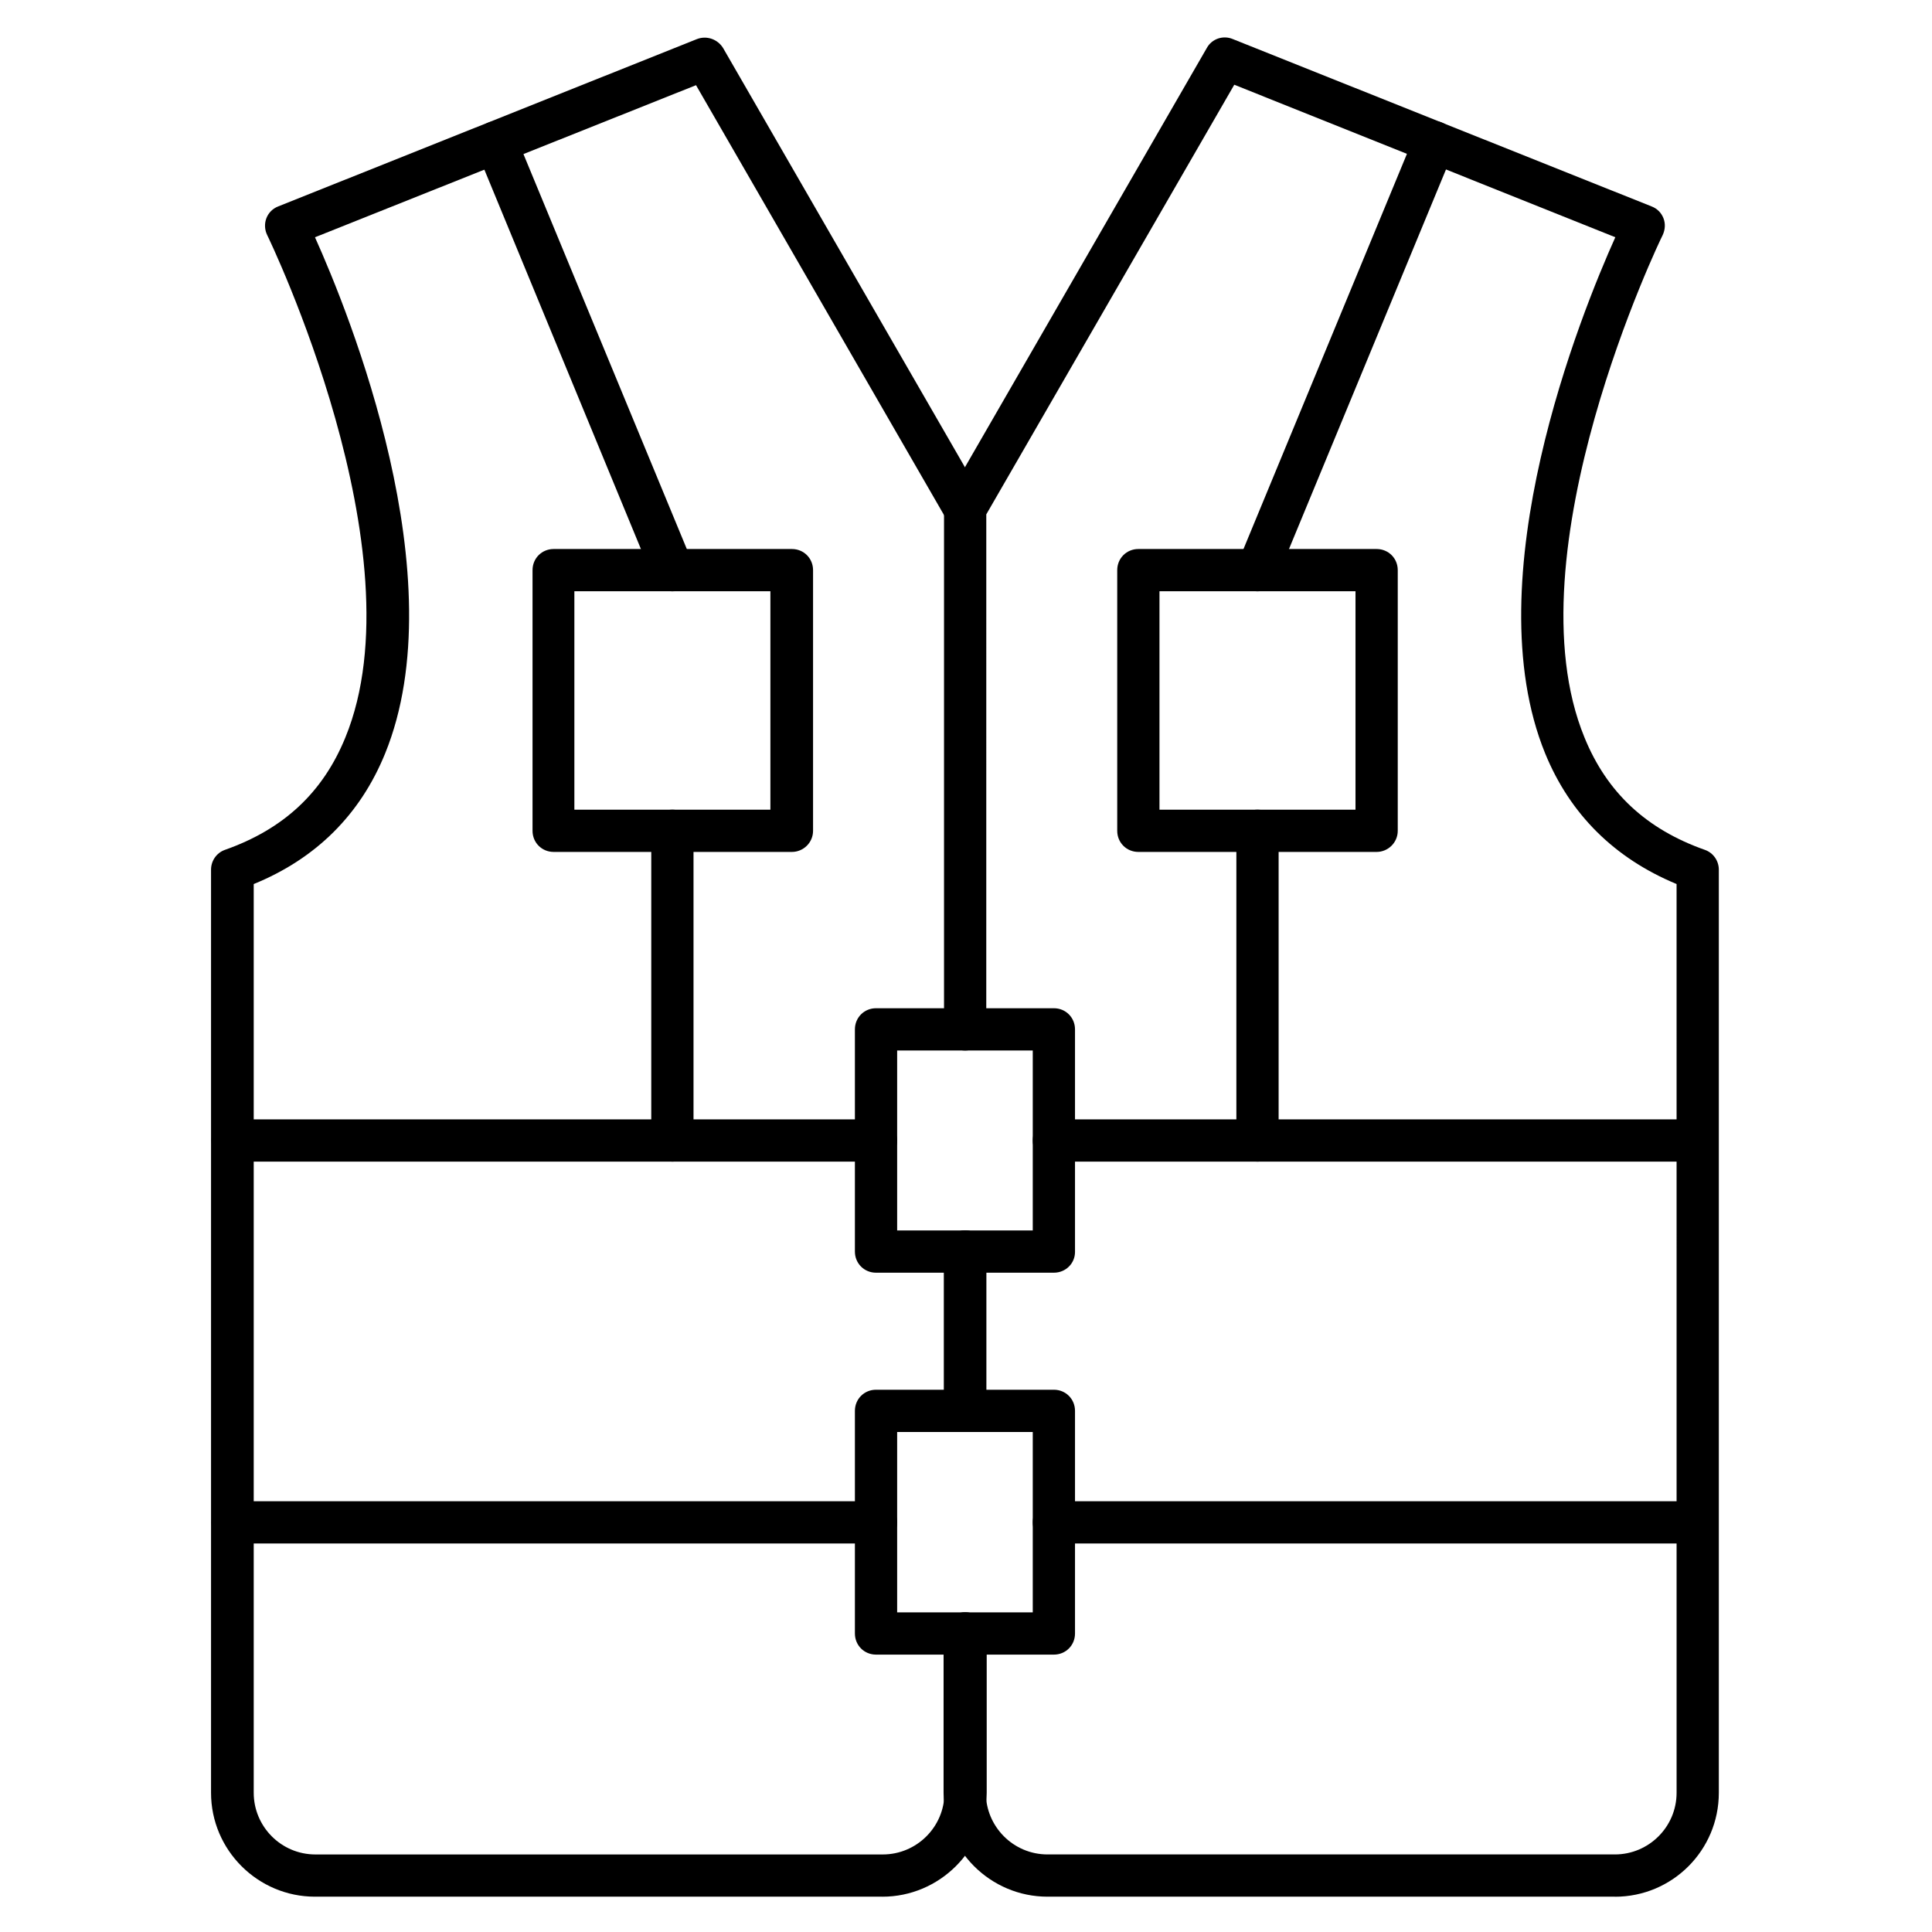
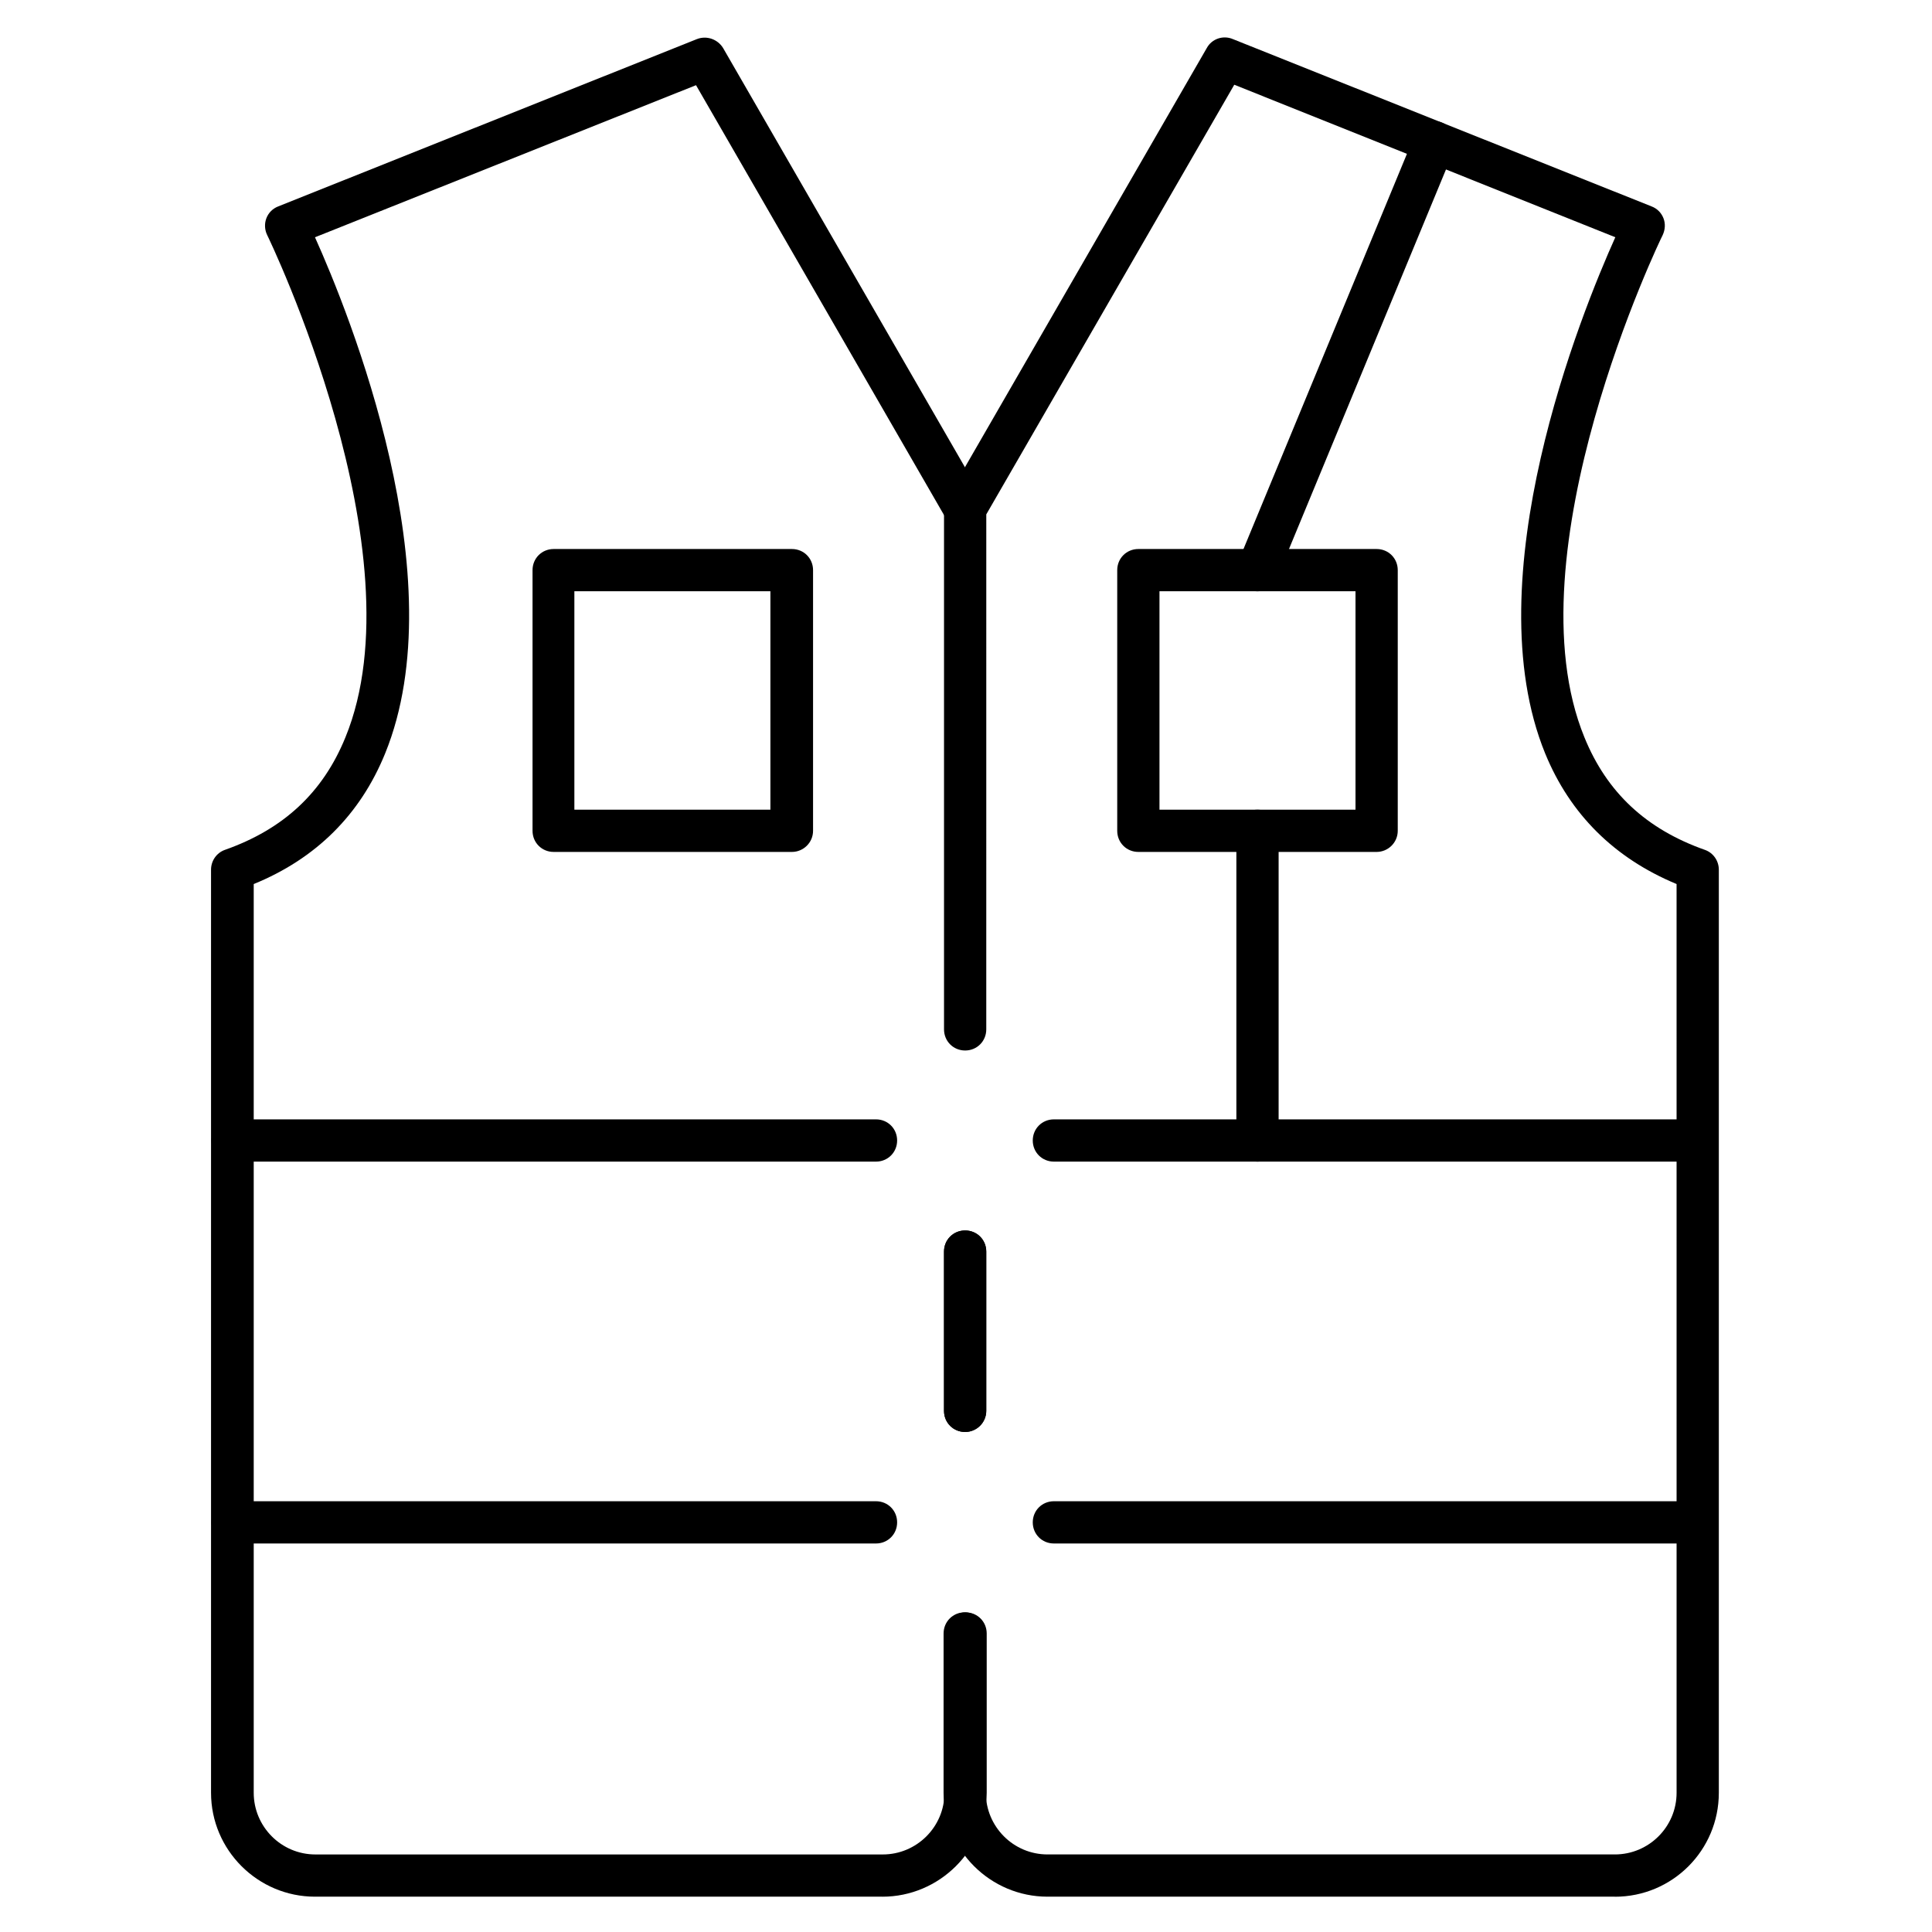
<svg xmlns="http://www.w3.org/2000/svg" fill="#000000" width="800px" height="800px" version="1.1" viewBox="144 144 512 512">
  <g>
    <path d="m571.96 646.64h-150.36c-15.113 0-27.543-12.316-27.543-27.543l0.004-42.207c0-3.137 2.465-5.598 5.598-5.598 3.137 0 5.598 2.465 5.598 5.598v42.207c0 8.957 7.277 16.348 16.348 16.348h150.36c8.957 0 16.348-7.277 16.348-16.348l-0.004-240.82c-16.457-6.828-28.215-18.473-34.82-34.594-18.922-46.352 9.516-116.66 18.586-136.81l-100.98-40.418-65.719 113.86-0.004 136.48c0 3.137-2.465 5.598-5.598 5.598-3.137 0-5.598-2.465-5.598-5.598v-137.93c0-1.008 0.223-1.902 0.785-2.801l68.852-119.34c1.344-2.465 4.367-3.469 6.941-2.352l110.95 44.336c1.457 0.559 2.574 1.68 3.137 3.137 0.559 1.457 0.449 3.023-0.223 4.477-0.449 0.785-40.754 84.305-20.711 133.12 5.934 14.555 16.348 24.293 31.906 29.781 2.238 0.785 3.695 2.91 3.695 5.262v244.63c0 15.223-12.316 27.539-27.543 27.539zm-172.19-123.15c-3.137 0-5.598-2.465-5.598-5.598v-42.207c0-3.137 2.465-5.598 5.598-5.598 3.137 0 5.598 2.465 5.598 5.598v42.207c0 3.133-2.574 5.598-5.598 5.598z" />
    <path d="m377.83 646.64h-150.36c-15.113 0-27.543-12.316-27.543-27.543v-244.62c0-2.352 1.457-4.477 3.695-5.262 15.562-5.484 25.973-15.227 31.906-29.781 20.043-48.812-20.262-132.22-20.711-133.12-0.672-1.344-0.785-3.023-0.223-4.477 0.559-1.457 1.68-2.574 3.137-3.137l110.95-44.336c2.574-1.008 5.484 0 6.941 2.352l68.855 119.35c1.566 2.688 0.672 6.047-2.016 7.613-2.688 1.566-6.047 0.672-7.613-2.016l-66.395-115.09-100.98 40.305c9.07 20.152 37.504 90.352 18.586 136.81-6.606 16.234-18.359 27.879-34.82 34.594v240.82c0 8.957 7.277 16.348 16.348 16.348h150.36c8.957 0 16.348-7.277 16.348-16.348l-0.004-42.207c0-3.137 2.465-5.598 5.598-5.598 3.137 0 5.598 2.465 5.598 5.598v42.207c-0.113 15.227-12.539 27.543-27.652 27.543zm21.941-123.15c-3.137 0-5.598-2.465-5.598-5.598v-42.207c0-3.137 2.465-5.598 5.598-5.598 3.137 0 5.598 2.465 5.598 5.598v42.207c0 3.133-2.574 5.598-5.598 5.598z" />
-     <path d="m423.29 481.28h-47.133c-3.137 0-5.598-2.465-5.598-5.598v-58.891c0-3.137 2.465-5.598 5.598-5.598h47.133c3.137 0 5.598 2.465 5.598 5.598v59c0 3.023-2.461 5.488-5.598 5.488zm-41.535-11.195h35.938v-47.695h-35.938z" />
-     <path d="m423.29 582.49h-47.133c-3.137 0-5.598-2.465-5.598-5.598v-59c0-3.137 2.465-5.598 5.598-5.598h47.133c3.137 0 5.598 2.465 5.598 5.598v59c0 3.137-2.461 5.598-5.598 5.598zm-41.535-11.195h35.938v-47.805h-35.938z" />
    <path d="m376.15 451.84h-170.51c-3.137 0-5.598-2.465-5.598-5.598 0-3.137 2.465-5.598 5.598-5.598h170.51c3.137 0 5.598 2.465 5.598 5.598 0 3.133-2.465 5.598-5.598 5.598z" />
    <path d="m593.91 451.84h-170.62c-3.137 0-5.598-2.465-5.598-5.598 0-3.137 2.465-5.598 5.598-5.598h170.51c3.137 0 5.598 2.465 5.598 5.598 0 3.133-2.461 5.598-5.484 5.598z" />
    <path d="m376.15 553.04h-170.51c-3.137 0-5.598-2.465-5.598-5.598 0-3.137 2.465-5.598 5.598-5.598h170.51c3.137 0 5.598 2.465 5.598 5.598 0 3.137-2.465 5.598-5.598 5.598z" />
    <path d="m593.91 553.04h-170.62c-3.137 0-5.598-2.465-5.598-5.598 0-3.137 2.465-5.598 5.598-5.598h170.51c3.137 0 5.598 2.465 5.598 5.598 0 3.137-2.461 5.598-5.484 5.598z" />
    <path d="m508.82 369.77h-63.145c-3.137 0-5.598-2.465-5.598-5.598v-69.078c0-3.137 2.465-5.598 5.598-5.598h63.145c3.137 0 5.598 2.465 5.598 5.598v69.078c0 3.137-2.574 5.598-5.598 5.598zm-57.547-11.195h51.949v-57.883h-51.949z" />
    <path d="m353.87 369.77h-63.145c-3.137 0-5.598-2.465-5.598-5.598v-69.078c0-3.137 2.465-5.598 5.598-5.598h63.145c3.137 0 5.598 2.465 5.598 5.598v69.078c0 3.137-2.574 5.598-5.598 5.598zm-57.656-11.195h51.949v-57.883h-51.949z" />
-     <path d="m322.19 451.84c-3.137 0-5.598-2.465-5.598-5.598v-82.066c0-3.137 2.465-5.598 5.598-5.598 3.137 0 5.598 2.465 5.598 5.598v82.066c0 3.133-2.461 5.598-5.598 5.598zm0-151.14c-2.238 0-4.254-1.344-5.148-3.469l-46.801-113.41c-1.23-2.91 0.223-6.156 3.023-7.277 2.91-1.23 6.156 0.223 7.277 3.023l46.91 113.41c1.23 2.91-0.223 6.156-3.023 7.277-0.781 0.336-1.453 0.445-2.238 0.445z" />
    <path d="m477.25 451.84c-3.137 0-5.598-2.465-5.598-5.598v-82.066c0-3.137 2.465-5.598 5.598-5.598 3.137 0 5.598 2.465 5.598 5.598v82.066c0 3.133-2.574 5.598-5.598 5.598zm0-151.14c-0.672 0-1.457-0.113-2.129-0.449-2.91-1.23-4.254-4.477-3.023-7.277l46.91-113.41c1.23-2.91 4.477-4.254 7.277-3.023 2.801 1.23 4.254 4.477 3.023 7.277l-46.91 113.41c-0.895 2.129-3.023 3.473-5.148 3.473z" />
  </g>
</svg>